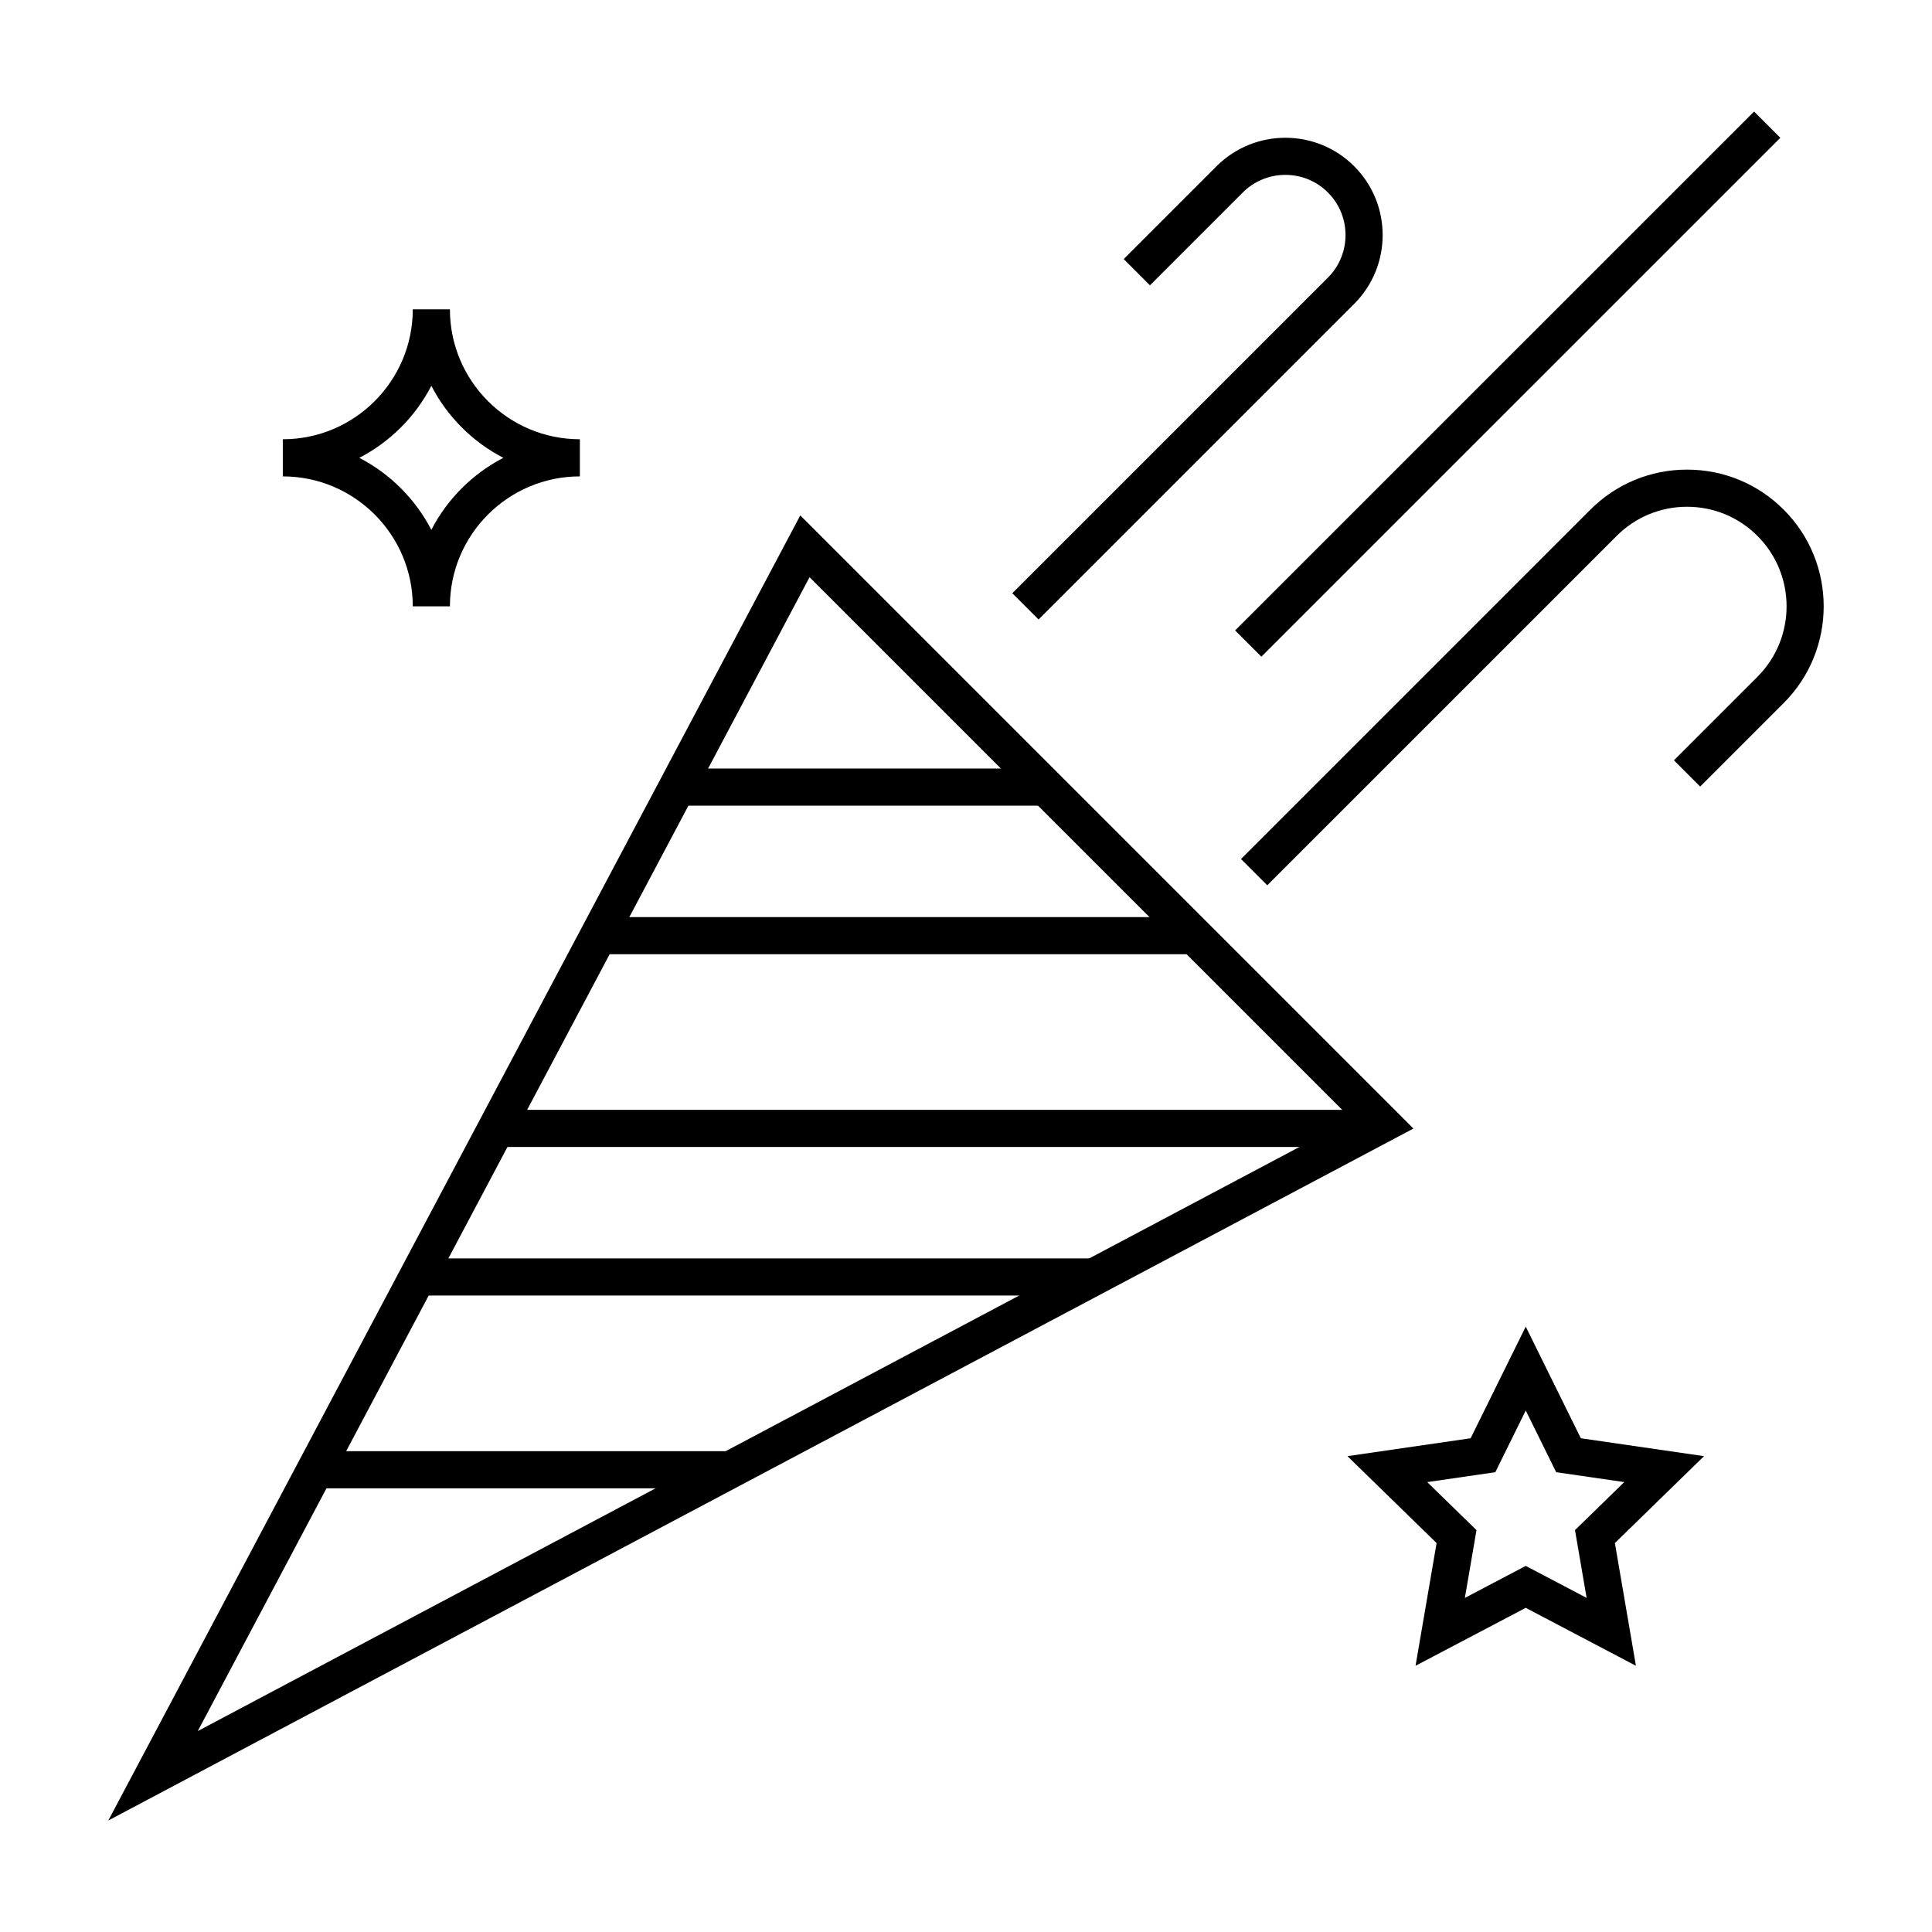
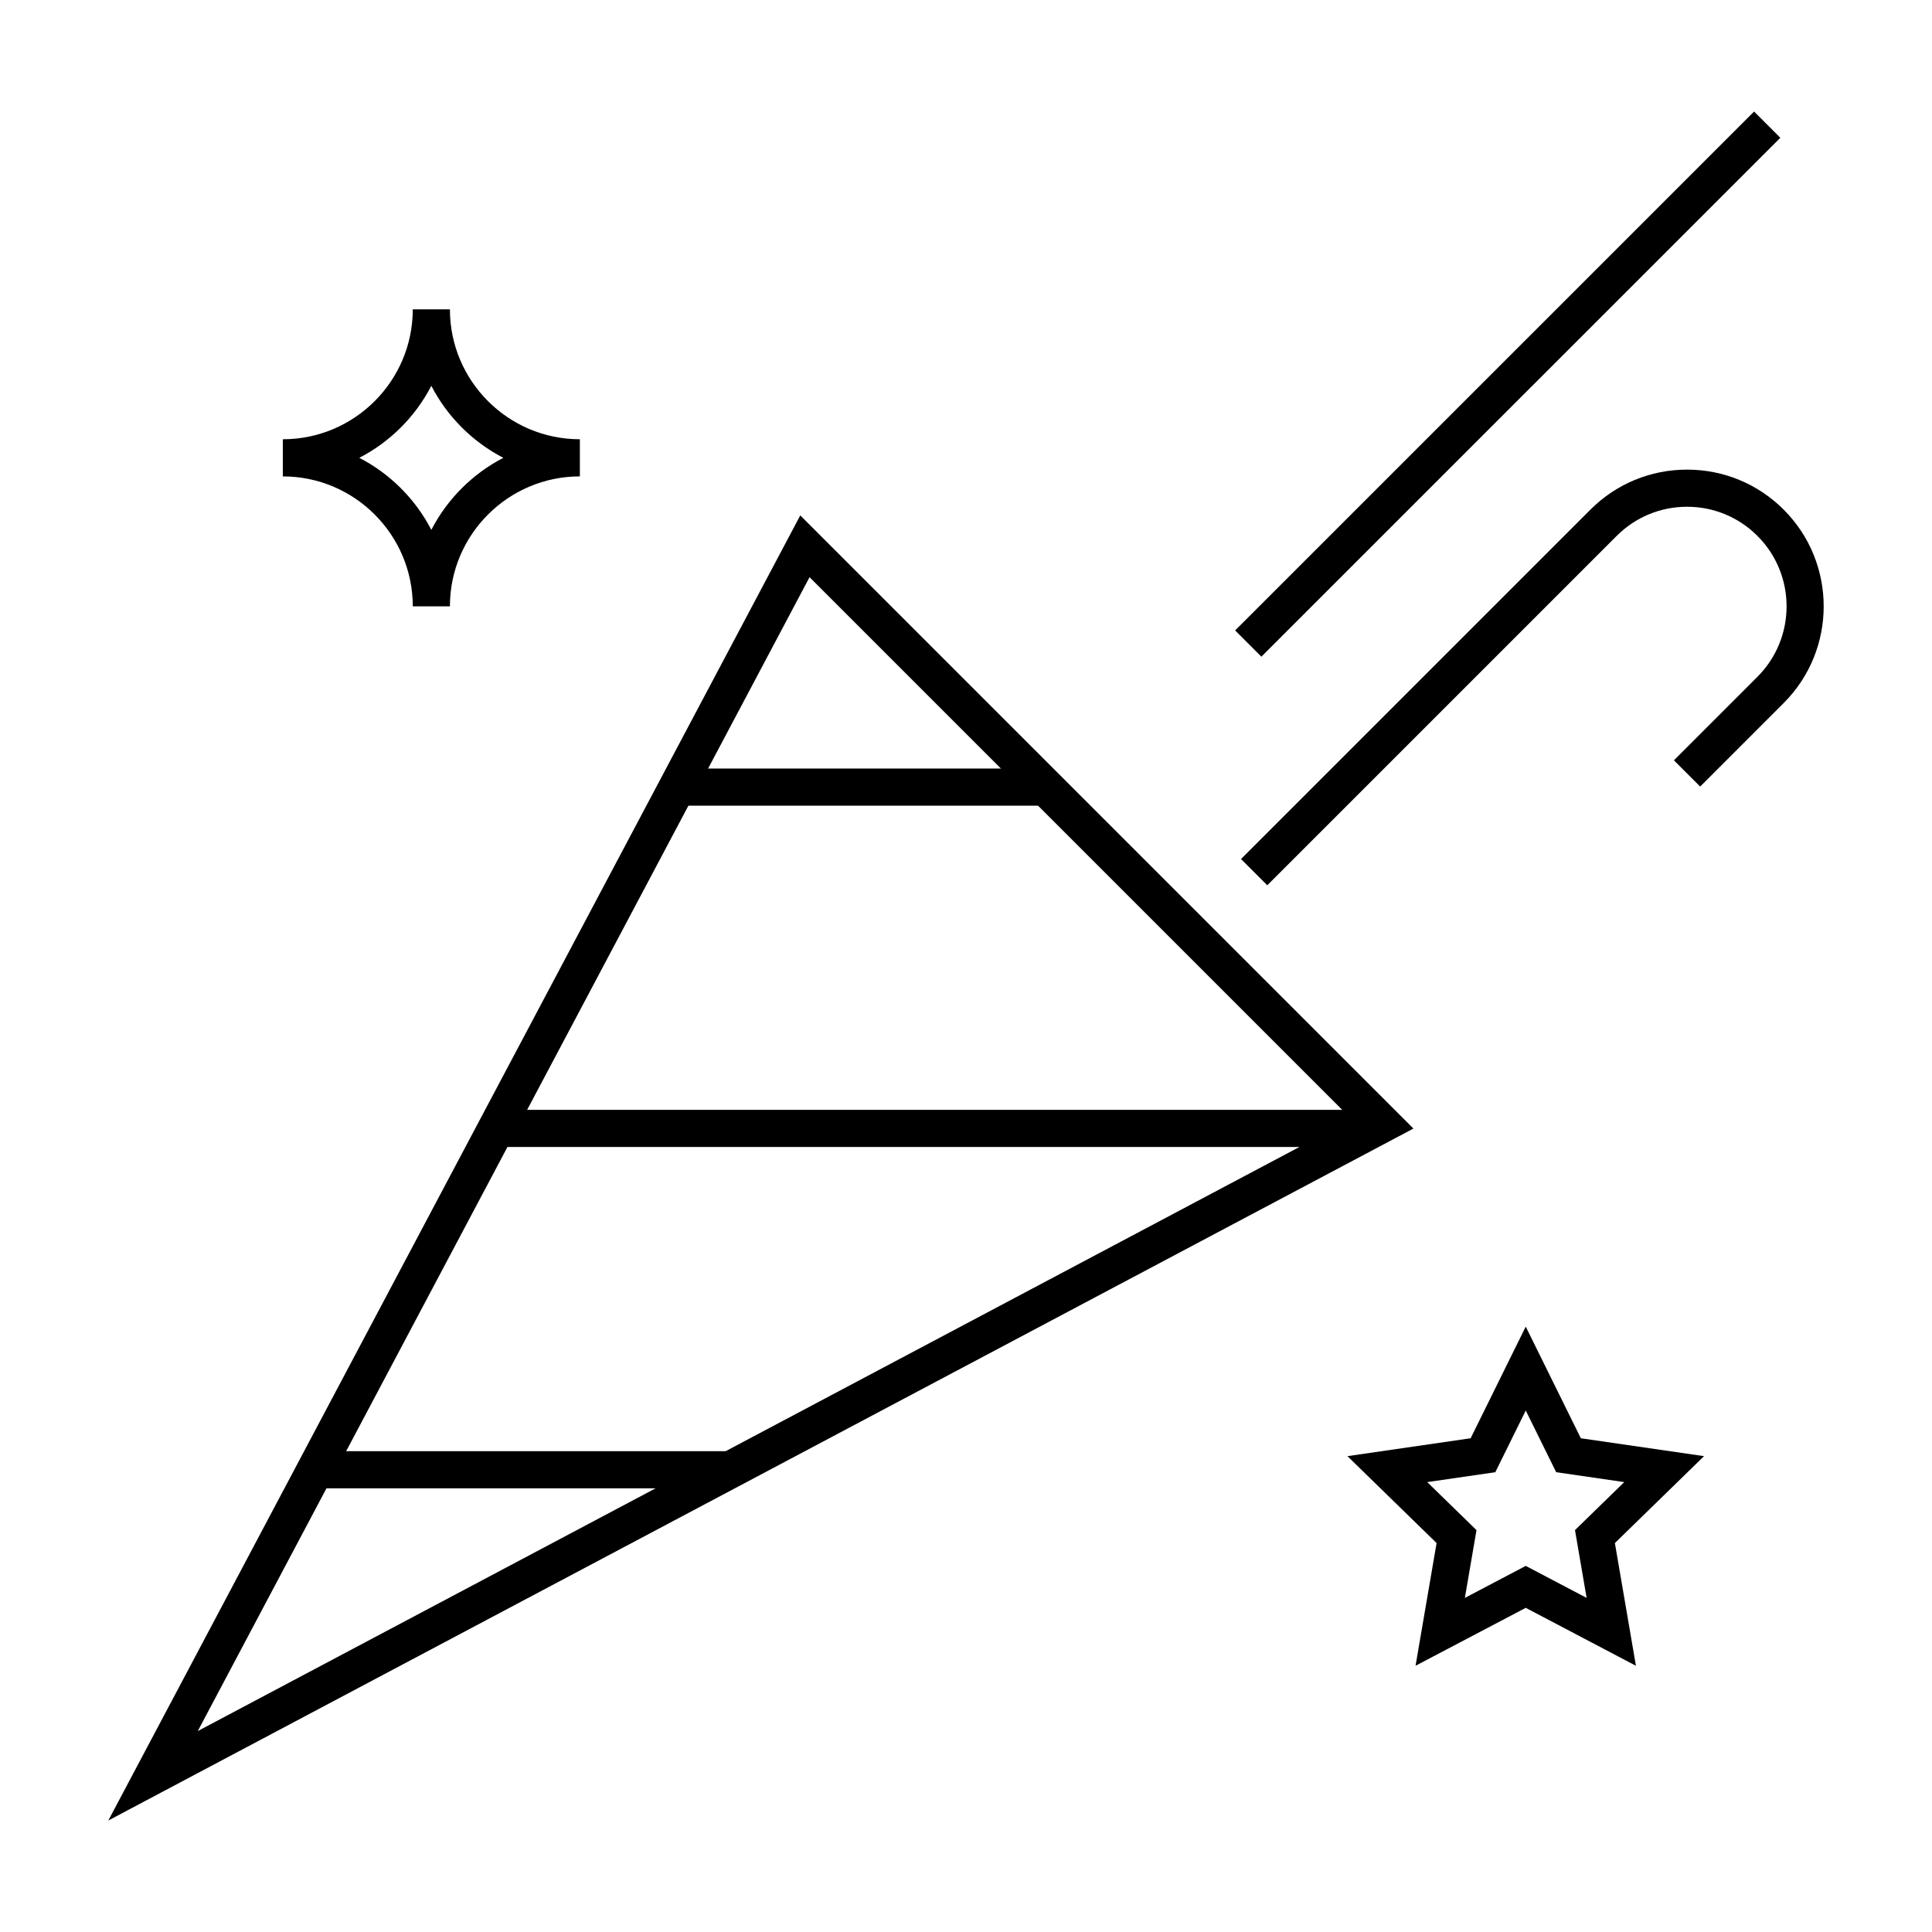
<svg xmlns="http://www.w3.org/2000/svg" fill="#000000" width="800px" height="800px" version="1.1" viewBox="144 144 512 512">
  <g>
-     <path d="m302.43 387.04h158.05v9.84h-158.05z" />
    <path d="m323.37 347.67h97.758v9.84h-97.758z" />
-     <path d="m254.32 477.49h179.83v9.84h-179.83z" />
    <path d="m275.25 438.12h232.89v9.84h-232.89z" />
    <path d="m227.14 528.58h110.95v9.84h-110.95z" />
    <path d="m172.7 626.46 183.38-345.87 162.49 162.49zm185.84-329.5-162.13 305.79 305.79-162.13z" />
-     <path d="m419.23 308.17-6.957-6.957 83.641-83.641c6.219-6.219 6.219-16.34 0-22.562-6.223-6.223-16.344-6.219-22.562 0l-24.602 24.602-6.957-6.957 24.602-24.602c10.059-10.059 26.422-10.059 36.477 0 10.059 10.059 10.059 26.422 0 36.477z" />
    <path d="m479.84 378.61-6.957-6.957 92.586-92.586c6.84-6.844 15.941-10.613 25.617-10.613s18.777 3.769 25.617 10.613c14.125 14.125 14.125 37.113 0 51.238l-22.141 22.141-6.957-6.957 22.141-22.141c10.289-10.289 10.289-27.031 0-37.32-4.984-4.984-11.613-7.731-18.66-7.731-7.051 0-13.676 2.746-18.66 7.731z" />
    <path d="m608.85 173.56 6.957 6.957-137.53 137.51-6.957-6.957z" />
    <path d="m263.23 304.69h-9.84c0-18.992-15.449-34.441-34.441-34.441v-9.84c18.992 0 34.441-15.449 34.441-34.441h9.84c0 18.992 15.449 34.441 34.441 34.441v9.84c-18.992 0.004-34.441 15.453-34.441 34.441zm-24.008-39.359c8.168 4.223 14.863 10.918 19.086 19.086 4.223-8.168 10.918-14.863 19.086-19.086-8.168-4.223-14.863-10.918-19.086-19.086-4.223 8.168-10.918 14.863-19.086 19.086z" />
    <path d="m577.54 585.45-29.203-15.355-29.203 15.352 5.578-32.52-23.625-23.031 32.648-4.742 14.602-29.586 14.602 29.586 32.648 4.742-23.625 23.031zm-55.309-48.676 13.055 12.723-3.082 17.965 16.133-8.484 16.133 8.48-3.082-17.965 13.055-12.723-18.039-2.621-8.066-16.348-8.066 16.348z" />
  </g>
</svg>